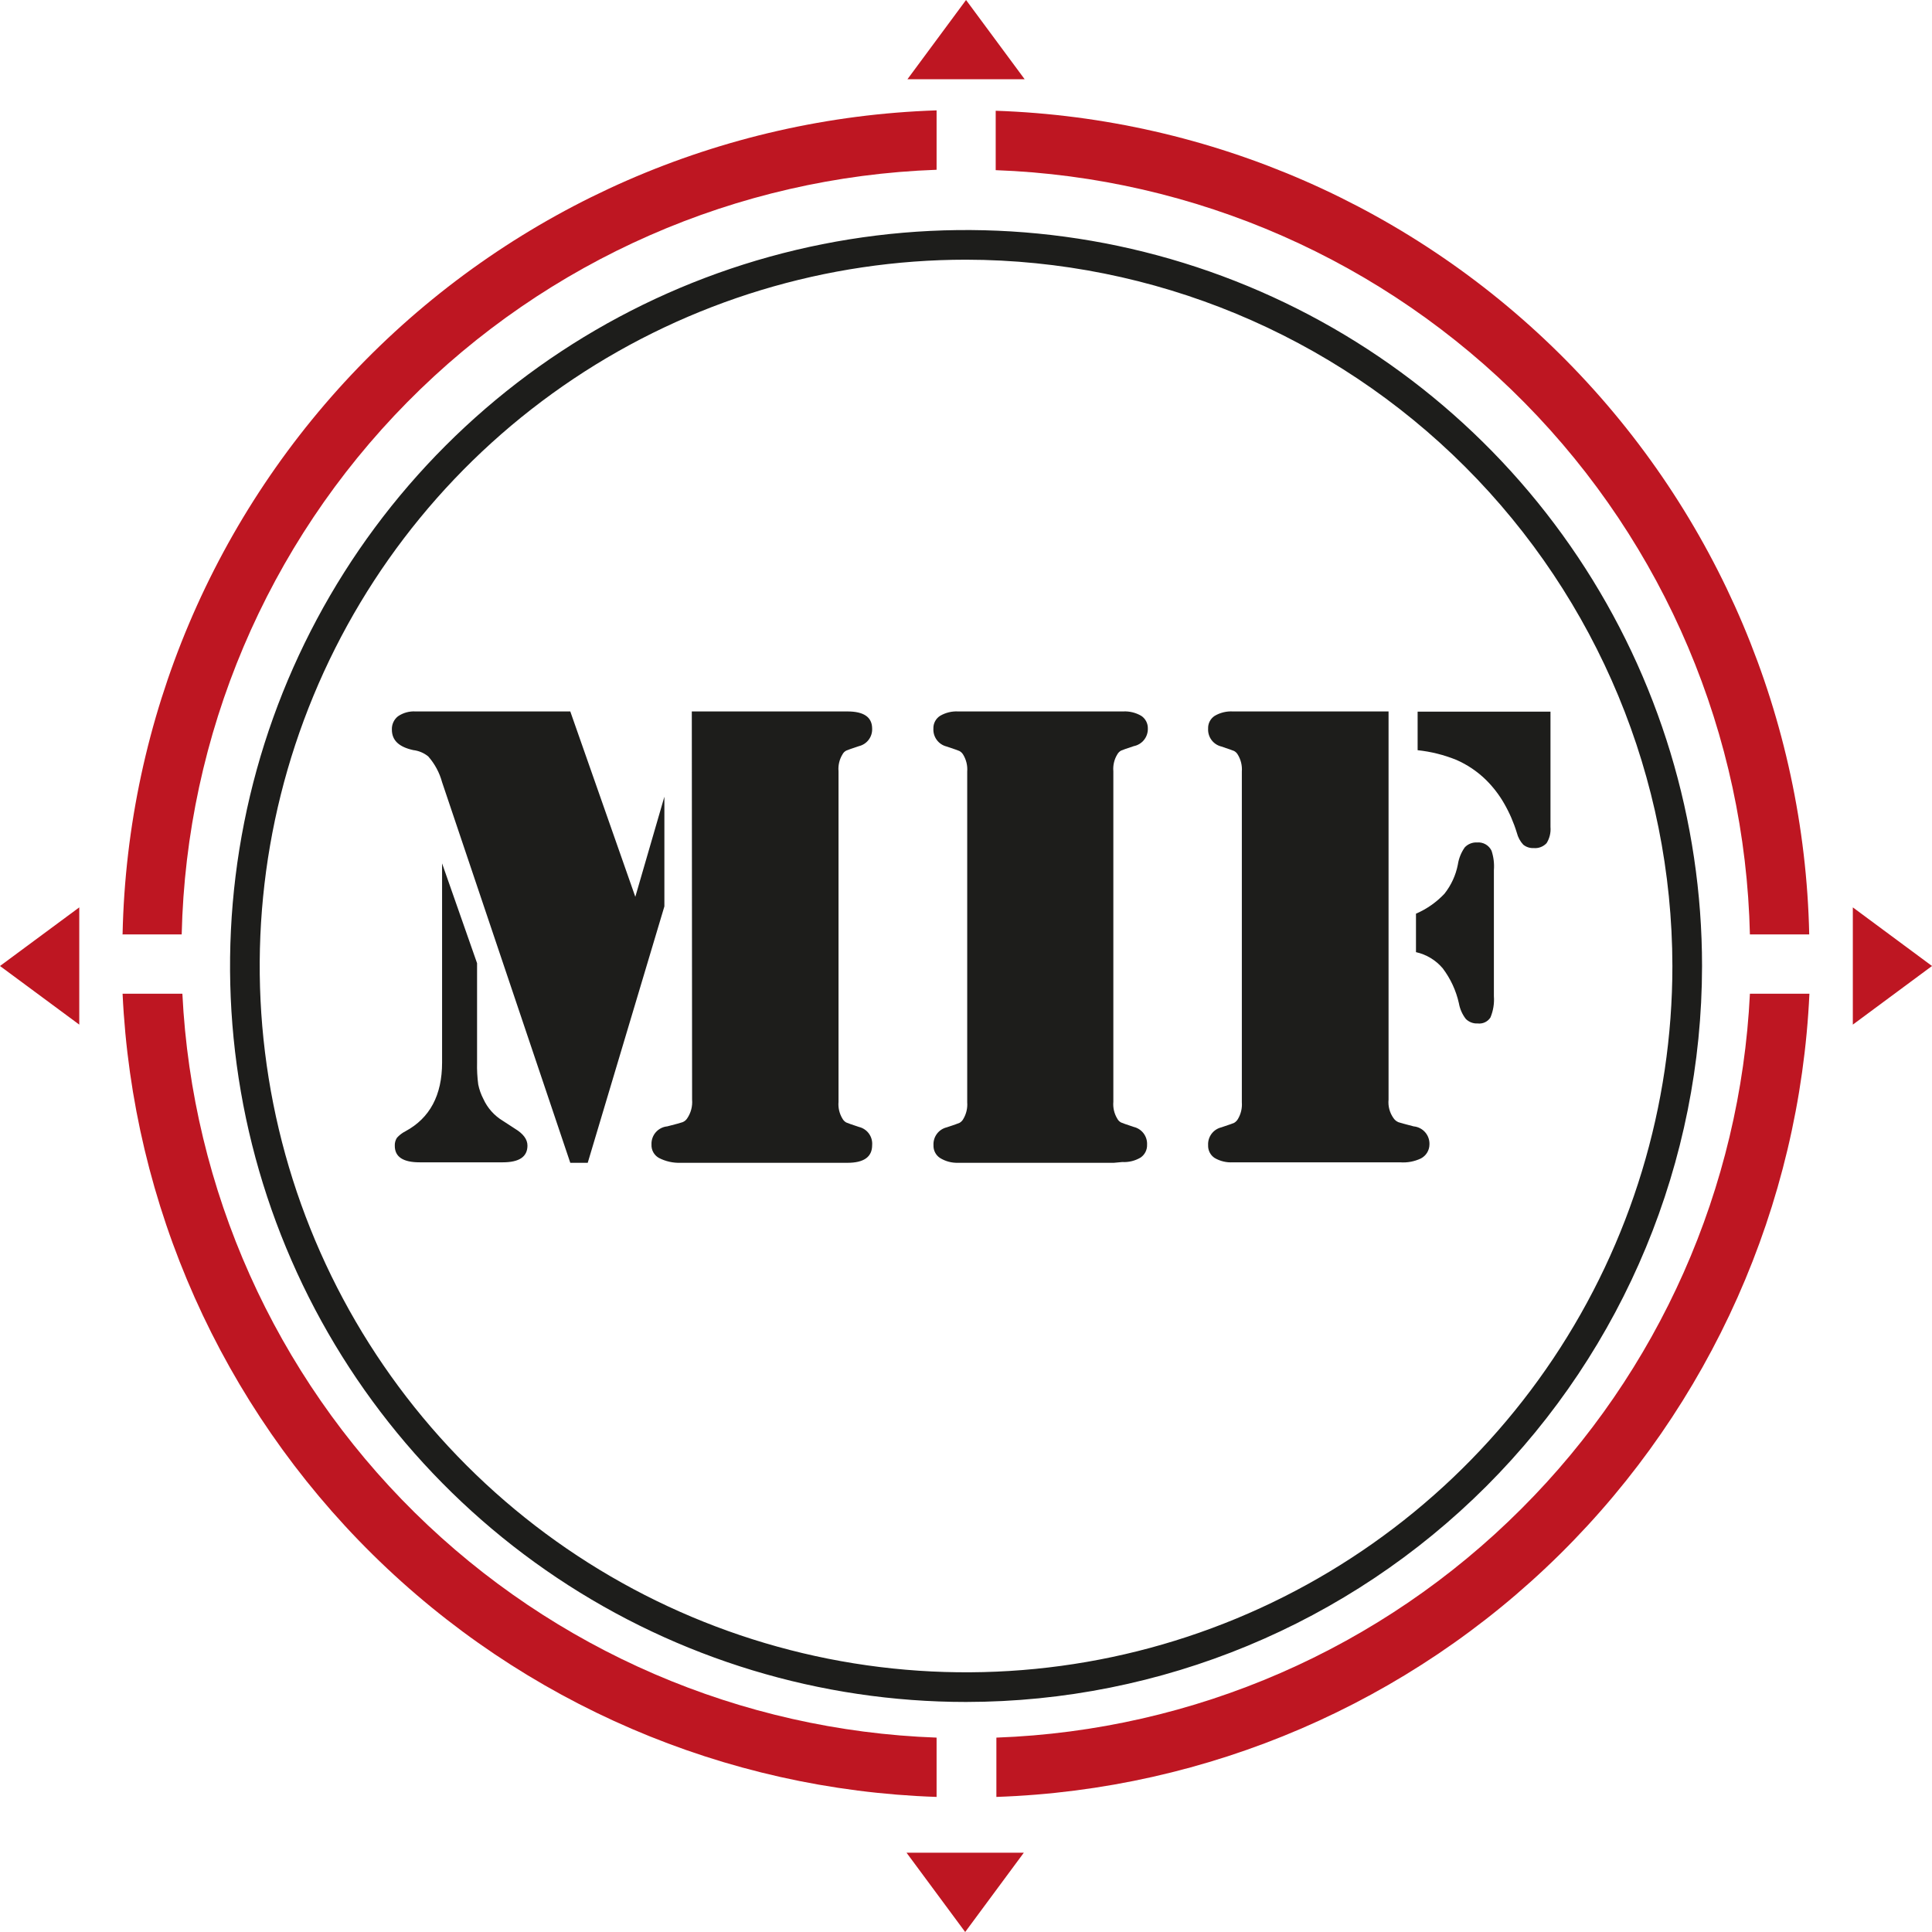
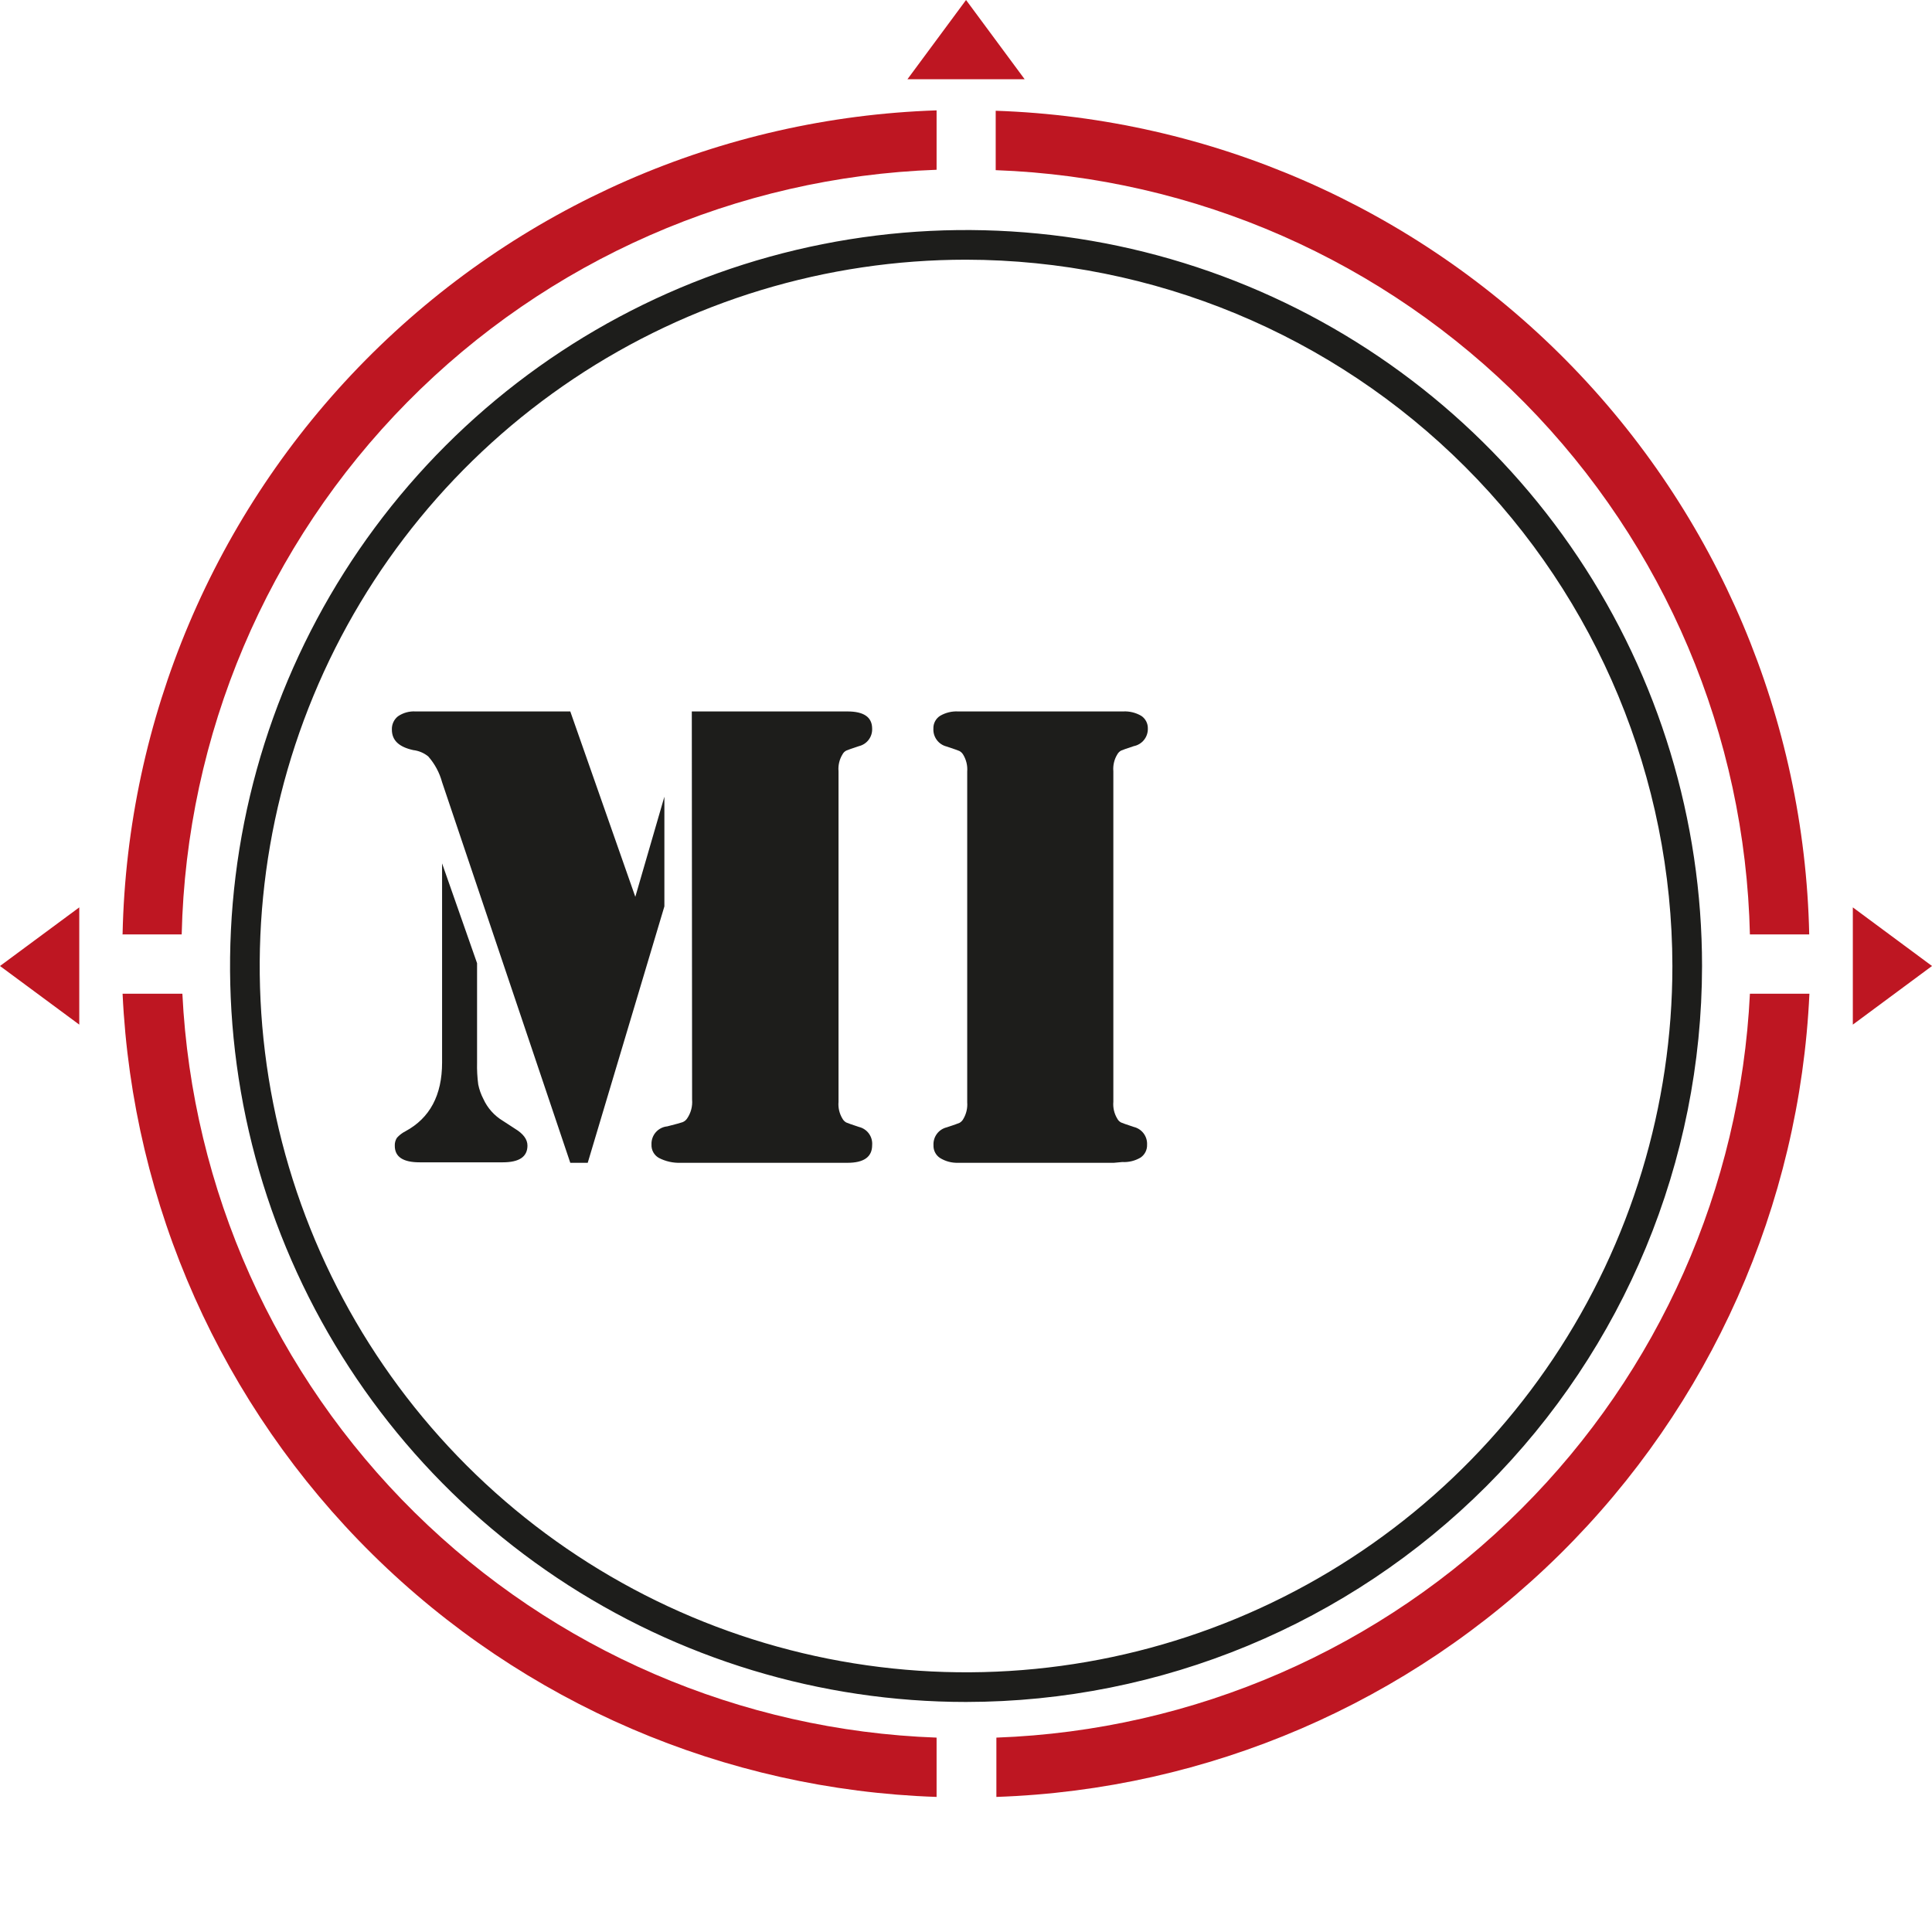
<svg xmlns="http://www.w3.org/2000/svg" width="864" height="864" viewBox="0 0 864 864" fill="none">
  <path d="M782.571 417.873H809.093C807.032 321.609 768.177 229.791 700.514 161.285C632.851 92.779 541.518 52.788 445.283 49.531V76.095C534.506 79.343 619.118 116.554 681.814 180.116C744.509 243.679 780.552 328.791 782.571 418.046V417.873Z" fill="#BE1622" />
  <path d="M680.383 674.716C617.881 737.301 533.981 773.875 445.586 777.071V803.592C540.245 800.371 630.219 761.621 697.596 695.059C764.974 628.496 804.812 539.002 809.179 444.394H782.571C778.317 531.198 741.887 613.308 680.383 674.716Z" fill="#BE1622" />
  <path d="M54.821 444.394C59.245 539.057 99.159 628.583 166.617 695.146C234.075 761.709 324.128 800.427 418.847 803.592V777.071C331.18 773.924 247.884 737.998 185.43 676.397C122.976 614.797 85.909 532.006 81.559 444.394H54.821Z" fill="#BE1622" />
  <path d="M54.734 417.873H81.256C83.289 328.571 119.377 243.422 182.135 179.853C244.893 116.285 329.574 79.105 418.847 75.922V49.358C322.57 52.55 231.177 92.514 163.466 161.028C95.755 229.541 56.874 321.397 54.821 417.7L54.734 417.873Z" fill="#BE1622" />
  <path d="M35.449 458.217L0 432L35.449 405.783V458.217Z" fill="#BE1622" />
  <path d="M405.803 35.447L432.022 0L458.24 35.447H405.803Z" fill="#BE1622" />
  <path d="M828.594 405.783L864 432L828.594 458.217V405.783Z" fill="#BE1622" />
-   <path d="M457.85 828.552L431.632 864L405.413 828.552H457.85Z" fill="#BE1622" />
  <path d="M255.035 318.161L284.114 401.059L297.115 356.295V405.349L262.836 520.012H255.035L197.701 349.795C196.547 345.528 194.426 341.584 191.504 338.268C189.591 336.716 187.277 335.739 184.83 335.451C178.46 334.064 175.253 331.118 175.253 326.308C175.2 325.166 175.42 324.027 175.895 322.987C176.37 321.947 177.085 321.036 177.983 320.327C180.297 318.746 183.073 317.983 185.87 318.161H255.035ZM197.701 386.109L213.346 430.743V475.204C213.267 478.463 213.441 481.723 213.866 484.955C214.321 487.219 215.095 489.407 216.163 491.455C218.002 495.504 221.024 498.903 224.83 501.205L230.29 504.758C234.017 507.012 235.881 509.525 235.881 512.299C235.881 517.325 232.197 519.795 224.83 519.795H187.647C180.28 519.795 176.553 517.369 176.553 512.429C176.483 511.159 176.817 509.9 177.506 508.832C178.574 507.64 179.852 506.656 181.277 505.928C192.241 500.035 197.701 489.765 197.701 475.204V386.109ZM309.379 318.161H378.978C386.345 318.161 390.029 320.717 390.029 325.874C390.099 327.655 389.55 329.405 388.475 330.827C387.401 332.249 385.867 333.255 384.135 333.674C380.885 334.758 378.978 335.408 378.458 335.668C377.731 336.04 377.14 336.631 376.768 337.358C375.385 339.617 374.762 342.259 374.991 344.898V492.755C374.762 495.393 375.385 498.036 376.768 500.295C377.161 501.006 377.747 501.591 378.458 501.985C378.978 502.245 380.885 502.895 384.135 503.978C385.929 504.407 387.51 505.465 388.592 506.96C389.673 508.454 390.183 510.287 390.029 512.125C390.029 517.383 386.345 520.012 378.978 520.012H304.352C300.999 520.128 297.671 519.382 294.688 517.845C293.624 517.255 292.747 516.377 292.157 515.312C291.567 514.247 291.288 513.038 291.351 511.822C291.265 509.823 291.95 507.867 293.264 506.359C294.579 504.851 296.423 503.905 298.415 503.718C302.272 502.722 304.569 502.115 305.219 501.855C306.074 501.526 306.802 500.934 307.299 500.165C308.979 497.699 309.759 494.731 309.509 491.758L309.379 318.161Z" fill="#1D1D1B" />
  <path d="M498.11 520.012H428.381C425.555 520.088 422.768 519.335 420.364 517.845C419.427 517.224 418.667 516.371 418.158 515.368C417.649 514.366 417.409 513.248 417.461 512.125C417.36 510.311 417.899 508.52 418.984 507.062C420.069 505.605 421.631 504.575 423.398 504.152C426.648 503.068 428.511 502.418 429.075 502.158C429.785 501.765 430.371 501.179 430.765 500.468C432.128 498.201 432.749 495.565 432.542 492.928V345.071C432.749 342.434 432.128 339.798 430.765 337.531C430.359 336.815 429.758 336.228 429.031 335.841C428.468 335.581 426.605 334.931 423.354 333.848C421.584 333.415 420.021 332.377 418.937 330.912C417.852 329.448 417.315 327.65 417.417 325.831C417.377 324.711 417.628 323.6 418.144 322.605C418.66 321.61 419.425 320.766 420.364 320.154C422.836 318.692 425.687 317.998 428.555 318.161H502.227C505.094 317.998 507.945 318.692 510.417 320.154C511.342 320.777 512.094 321.625 512.602 322.618C513.11 323.611 513.357 324.716 513.321 325.831C513.366 327.669 512.76 329.464 511.611 330.899C510.461 332.335 508.841 333.317 507.037 333.674C503.787 334.758 501.88 335.408 501.36 335.668C500.649 336.062 500.064 336.647 499.67 337.358C498.287 339.617 497.664 342.259 497.893 344.898V492.755C497.664 495.393 498.287 498.036 499.67 500.295C500.043 501.021 500.634 501.612 501.36 501.985C501.88 502.245 503.787 502.895 507.037 503.978C508.804 504.402 510.366 505.432 511.451 506.889C512.536 508.346 513.075 510.138 512.974 511.952C513.014 513.073 512.768 514.186 512.26 515.186C511.753 516.187 510.999 517.042 510.071 517.672C507.599 519.134 504.748 519.828 501.88 519.665L498.11 520.012Z" fill="#1D1D1B" />
-   <path d="M620.969 318.161V491.758C620.683 494.693 621.468 497.633 623.179 500.035C623.722 500.845 624.49 501.477 625.389 501.855C626.083 502.115 628.336 502.722 632.193 503.718C634.185 503.905 636.029 504.851 637.344 506.359C638.659 507.867 639.343 509.823 639.257 511.822C639.246 513.11 638.886 514.371 638.214 515.47C637.543 516.569 636.585 517.465 635.443 518.062C632.542 519.443 629.33 520.04 626.126 519.795H551.37C548.507 519.971 545.656 519.293 543.18 517.845C542.242 517.224 541.482 516.371 540.973 515.368C540.464 514.366 540.224 513.248 540.276 512.125C540.175 510.311 540.715 508.52 541.8 507.062C542.885 505.605 544.447 504.575 546.213 504.152C549.42 503.068 551.327 502.418 551.89 502.158C552.589 501.749 553.171 501.167 553.581 500.468C554.944 498.201 555.565 495.565 555.357 492.928V345.071C555.565 342.434 554.944 339.798 553.581 337.531C553.187 336.82 552.601 336.235 551.89 335.841C551.327 335.581 549.42 334.931 546.213 333.848C544.447 333.424 542.885 332.394 541.8 330.937C540.715 329.48 540.175 327.688 540.276 325.874C540.224 324.751 540.464 323.634 540.973 322.631C541.482 321.628 542.242 320.775 543.18 320.154C545.652 318.692 548.503 317.998 551.37 318.161H620.969ZM633.233 425.717V408.599C638.048 406.53 642.385 403.491 645.974 399.673C648.976 395.878 651.026 391.421 651.954 386.672C652.369 383.877 653.438 381.219 655.075 378.915C655.774 378.181 656.625 377.608 657.567 377.234C658.51 376.859 659.522 376.694 660.535 376.749C661.87 376.63 663.209 376.923 664.372 377.59C665.534 378.256 666.464 379.263 667.036 380.475C667.952 383.267 668.305 386.213 668.076 389.142V445.477C668.323 448.748 667.788 452.031 666.516 455.054C665.91 455.98 665.057 456.718 664.054 457.185C663.051 457.652 661.937 457.829 660.839 457.697C659.856 457.755 658.873 457.604 657.954 457.253C657.035 456.901 656.201 456.359 655.508 455.661C653.933 453.618 652.878 451.224 652.431 448.684C651.17 443.01 648.702 437.675 645.194 433.04C642.105 429.385 637.904 426.843 633.233 425.803M633.97 318.247H693.384V369.815C693.603 372.351 692.995 374.89 691.651 377.052C690.922 377.835 690.024 378.441 689.025 378.825C688.026 379.208 686.953 379.357 685.887 379.262C684.193 379.354 682.525 378.813 681.207 377.745C679.826 376.25 678.843 374.432 678.346 372.459C676.939 367.833 675.005 363.383 672.583 359.198C670.396 355.407 667.715 351.924 664.609 348.841C660.76 345.052 656.251 341.998 651.304 339.828C645.757 337.581 639.922 336.122 633.97 335.494V318.247Z" fill="#1D1D1B" />
  <path d="M432.022 761.124C366.924 761.124 303.288 741.821 249.161 705.657C195.034 669.492 152.847 618.09 127.935 557.95C103.023 497.811 96.505 431.635 109.205 367.791C121.905 303.947 153.253 245.303 199.284 199.274C245.315 153.245 303.962 121.899 367.809 109.2C431.657 96.5 497.836 103.018 557.978 127.929C618.121 152.839 669.526 195.024 705.692 249.148C741.859 303.273 761.162 366.905 761.162 432C761.105 519.272 726.409 602.952 664.696 664.663C602.983 726.373 519.298 761.067 432.022 761.124ZM432.022 116.136C369.547 116.136 308.474 134.661 256.528 169.369C204.582 204.076 164.095 253.407 140.187 311.124C116.279 368.841 110.023 432.35 122.211 493.622C134.4 554.894 164.484 611.175 208.661 655.35C252.837 699.524 309.122 729.607 370.397 741.795C431.671 753.982 495.184 747.727 552.904 723.82C610.623 699.913 659.957 659.428 694.666 607.485C729.375 555.541 747.901 494.472 747.901 432C747.775 348.266 714.455 267.998 655.243 208.79C596.032 149.581 515.76 116.262 432.022 116.136Z" fill="#1D1D1B" />
</svg>